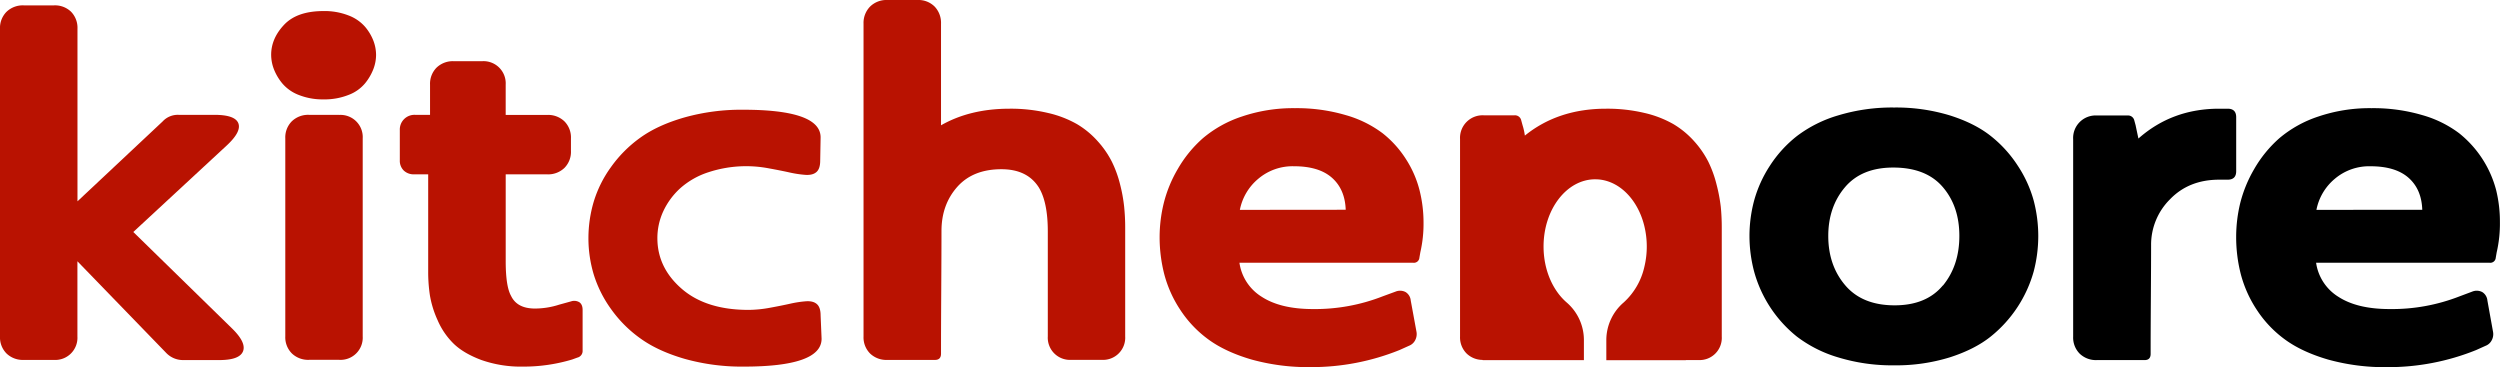
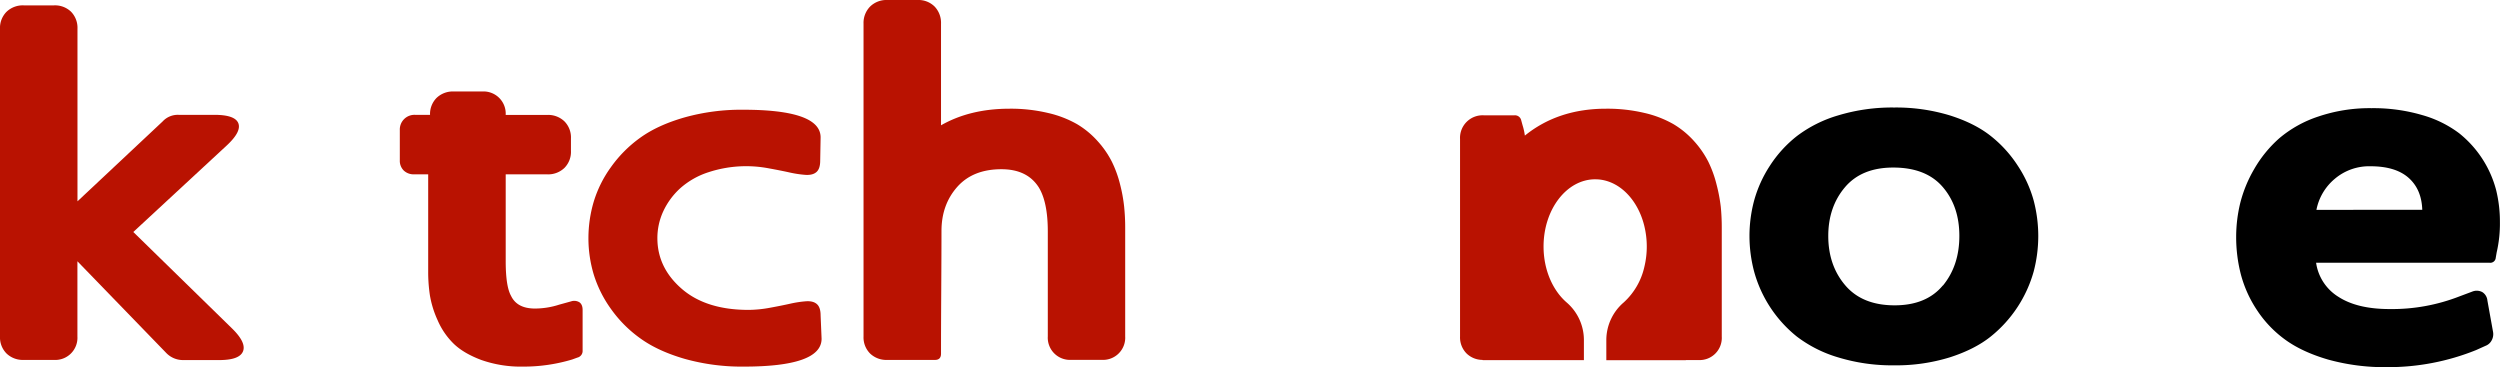
<svg xmlns="http://www.w3.org/2000/svg" viewBox="0 0 1172.91 172.25">
  <defs>
    <style>.cls-1{fill:none;}.cls-2{fill:#b91201;}</style>
  </defs>
  <g id="Layer_2" data-name="Layer 2">
    <g id="Layer_1-2" data-name="Layer 1">
-       <path class="cls-1" d="M888.24,78.66q-14.81,0-22.65,9.24t-7.83,22.86q0,13.84,8,23.19t23.13,9.35q14.91,0,22.64-9.35t7.73-23.19q0-14-7.83-23T888.24,78.66Z" />
      <path class="cls-1" d="M624.92,83.42Q618.82,78,607.12,78a24.9,24.9,0,0,0-16.82,5.9,25.21,25.21,0,0,0-8.6,14.55h49.66Q631,88.83,624.92,83.42Z" />
      <path class="cls-1" d="M1130,83.42q-6.12-5.42-17.8-5.41a24.91,24.91,0,0,0-16.83,5.9,25.27,25.27,0,0,0-8.6,14.55h49.66Q1136.13,88.83,1130,83.42Z" />
      <path class="cls-2" d="M108.84,154.07l-46.3-45.23,43.82-40.57q7-6.49,5.46-10.44t-11.2-3.95H83.85A9.66,9.66,0,0,0,76.28,57L36.35,94.45V13.52a10.82,10.82,0,0,0-3-8,10.82,10.82,0,0,0-8-3H11.14a11,11,0,0,0-8.06,3,10.74,10.74,0,0,0-3.08,8V157.86a10.72,10.72,0,0,0,3.08,8,11,11,0,0,0,8.06,3H25.32a10.41,10.41,0,0,0,11-11V122.58l41.66,43a10.89,10.89,0,0,0,8,3.35h16.88q9.52,0,11.15-4.11T108.84,154.07Z" />
-       <path class="cls-2" d="M171.26,12.55a19.34,19.34,0,0,0-7.74-5.3,30.86,30.86,0,0,0-11.74-2.06q-12.43,0-18.5,6.44t-6.06,14.12a19,19,0,0,0,1.3,6.76,24.29,24.29,0,0,0,4,6.71,19.06,19.06,0,0,0,7.73,5.36,30.31,30.31,0,0,0,11.52,2.05,30.53,30.53,0,0,0,11.8-2.11,18.58,18.58,0,0,0,7.73-5.46,24.81,24.81,0,0,0,3.9-6.71,18.86,18.86,0,0,0,1.24-6.6,18.91,18.91,0,0,0-1.24-6.6A22.83,22.83,0,0,0,171.26,12.55Z" />
-       <path class="cls-2" d="M159.14,53.88H145a11,11,0,0,0-8.06,3,10.71,10.71,0,0,0-3.09,8v92.94a10.69,10.69,0,0,0,3.09,8,11,11,0,0,0,8.06,3h14.17a10.41,10.41,0,0,0,11-11V64.92a10.41,10.41,0,0,0-11-11Z" />
-       <path class="cls-2" d="M271.87,141.84a4.66,4.66,0,0,0-4-.43l-5.51,1.52A37.24,37.24,0,0,1,251,144.76q-8.44,0-11.26-6-2.49-4.44-2.48-16.34V81.8h19.47a11,11,0,0,0,8.06-3,10.71,10.71,0,0,0,3.08-8V64.92a10.71,10.71,0,0,0-3.08-8,11,11,0,0,0-8.06-3H237.25V39.71a10.41,10.41,0,0,0-11-11H212.9a11,11,0,0,0-8.06,3,10.74,10.74,0,0,0-3.08,8V53.88h-7A6.87,6.87,0,0,0,187.58,61V75.2A6.41,6.41,0,0,0,189.42,80a6.71,6.71,0,0,0,4.87,1.79h6.6v45.65a73.85,73.85,0,0,0,.81,11.15,46.78,46.78,0,0,0,3.63,11.68,34.46,34.46,0,0,0,7.46,10.93q4.65,4.54,13,7.68A56,56,0,0,0,245.47,172a79,79,0,0,0,23-3.35l2.38-.87a3.2,3.2,0,0,0,2.49-3.35V145.63C273.38,143.83,272.88,142.57,271.87,141.84Z" />
+       <path class="cls-2" d="M271.87,141.84a4.66,4.66,0,0,0-4-.43l-5.51,1.52A37.24,37.24,0,0,1,251,144.76q-8.44,0-11.26-6-2.49-4.44-2.48-16.34V81.8h19.47a11,11,0,0,0,8.06-3,10.71,10.71,0,0,0,3.08-8V64.92a10.71,10.71,0,0,0-3.08-8,11,11,0,0,0-8.06-3H237.25a10.41,10.41,0,0,0-11-11H212.9a11,11,0,0,0-8.06,3,10.74,10.74,0,0,0-3.08,8V53.88h-7A6.87,6.87,0,0,0,187.58,61V75.2A6.41,6.41,0,0,0,189.42,80a6.71,6.71,0,0,0,4.87,1.79h6.6v45.65a73.85,73.85,0,0,0,.81,11.15,46.78,46.78,0,0,0,3.63,11.68,34.46,34.46,0,0,0,7.46,10.93q4.65,4.54,13,7.68A56,56,0,0,0,245.47,172a79,79,0,0,0,23-3.35l2.38-.87a3.2,3.2,0,0,0,2.49-3.35V145.63C273.38,143.83,272.88,142.57,271.87,141.84Z" />
      <path class="cls-2" d="M383.24,142.66q-1.78-1.57-5.25-1.3a52.41,52.41,0,0,0-7.3,1.13q-3.84.87-9.47,1.9a57,57,0,0,1-10.06,1q-19.91,0-31.32-9.9t-11.42-23.74a29.85,29.85,0,0,1,2.76-12.61,34,34,0,0,1,7.9-10.76,37,37,0,0,1,13.31-7.58A56.61,56.61,0,0,1,360.79,79c3.75.68,6.93,1.31,9.52,1.89a52.67,52.67,0,0,0,7.41,1.14c2.35.18,4.11-.26,5.31-1.3s1.78-2.83,1.78-5.36L385,64.48q0-13-36.36-13A98.85,98.85,0,0,0,321,55.13q-12.5,3.61-20.67,9.52A59,59,0,0,0,286.57,78.5a54.79,54.79,0,0,0-8.06,16.28,60.38,60.38,0,0,0-2.44,17,59,59,0,0,0,2.49,17A56,56,0,0,0,286.68,145a58.52,58.52,0,0,0,13.85,13.84q8.22,5.91,20.72,9.53A99.23,99.23,0,0,0,348.89,172q36.57,0,36.57-13.09L385,148C385,145.49,384.43,143.7,383.24,142.66Z" />
      <path class="cls-2" d="M525.5,86.5a52.79,52.79,0,0,0-3.84-10.6,43.57,43.57,0,0,0-6.6-9.58,41.11,41.11,0,0,0-9.73-8.06A50,50,0,0,0,491.69,53a75.7,75.7,0,0,0-18.06-2q-18.51,0-32.14,7.79V11.14a11,11,0,0,0-3-8.06,10.74,10.74,0,0,0-8-3.08H416.28a10.92,10.92,0,0,0-8.06,3.08,10.94,10.94,0,0,0-3.08,8.06V157.86a10.72,10.72,0,0,0,3.08,8,11,11,0,0,0,8.06,3h22.4c1.87,0,2.81-1,2.81-2.92v-2.81q0-9.09.11-27.32t.11-27.43q0-12.33,7.36-20.66t20.77-8.33q12.12,0,17.53,8.54,4.22,6.93,4.22,20.67v49.23a10.41,10.41,0,0,0,11,11H516.9a10.41,10.41,0,0,0,11-11v-51a95.39,95.39,0,0,0-.49-9.85A73.15,73.15,0,0,0,525.5,86.5Z" />
-       <path class="cls-2" d="M659.76,74.87a48.73,48.73,0,0,0-11.14-12.39A52.58,52.58,0,0,0,631.36,54a81.3,81.3,0,0,0-23.8-3.25,75,75,0,0,0-25,3.95,54.92,54.92,0,0,0-18.23,10.17,57.39,57.39,0,0,0-11.74,14.39,60.58,60.58,0,0,0-6.6,16.07A67.22,67.22,0,0,0,544.05,111a70.18,70.18,0,0,0,2.22,17.8,56.11,56.11,0,0,0,7.46,16.55,53.13,53.13,0,0,0,13.2,13.9q8,5.85,20.23,9.42a99.46,99.46,0,0,0,27.76,3.57,110.56,110.56,0,0,0,41.65-8l4.44-2a5.45,5.45,0,0,0,2.92-2.59,6.14,6.14,0,0,0,.65-3.9L661.87,141a5.16,5.16,0,0,0-2.38-3.95,5.53,5.53,0,0,0-4.65-.27L648.78,139A87.18,87.18,0,0,1,616,145q-15.15,0-24-5.73a22.49,22.49,0,0,1-10.5-16H663a2.58,2.58,0,0,0,2.93-2.38l.43-2.48a59.81,59.81,0,0,0,1.51-14.18A62.2,62.2,0,0,0,666,89.26,49.24,49.24,0,0,0,659.76,74.87ZM581.7,98.46a25.21,25.21,0,0,1,8.6-14.55A24.9,24.9,0,0,1,607.12,78q11.7,0,17.8,5.41t6.44,15Z" />
-       <path d="M1049.14,55c0-2.66-1.33-4-4-4h-4q-22.08,0-37.87,14-1.2-5.62-1.3-6.17l-.65-2.38a3,3,0,0,0-3.14-2.27H983.79a10.57,10.57,0,0,0-11.14,11.14v92.62a10.72,10.72,0,0,0,3.08,8,11,11,0,0,0,8.06,3h22.4c1.88,0,2.81-1,2.81-2.92v-2.81q0-7.91.11-24t.11-24.18a30,30,0,0,1,8.87-21.53q8.88-9.2,23.05-9.2h4q4,0,4-4Z" />
      <path d="M1171.12,89.26a50.5,50.5,0,0,0-17.42-26.78A52.48,52.48,0,0,0,1136.44,54a81.3,81.3,0,0,0-23.8-3.25,75.06,75.06,0,0,0-25.05,3.95,54.92,54.92,0,0,0-18.23,10.17,57.39,57.39,0,0,0-11.74,14.39,61.25,61.25,0,0,0-6.6,16.07,67.22,67.22,0,0,0-1.89,15.69,70.18,70.18,0,0,0,2.22,17.8,56.36,56.36,0,0,0,7.46,16.55,53.13,53.13,0,0,0,13.2,13.9q8,5.85,20.24,9.42a99.34,99.34,0,0,0,27.75,3.57,110.52,110.52,0,0,0,41.65-8l4.44-2a5.42,5.42,0,0,0,2.92-2.59,6.08,6.08,0,0,0,.65-3.9L1167,141a5.19,5.19,0,0,0-2.38-3.95,5.55,5.55,0,0,0-4.66-.27l-6.06,2.27a87.18,87.18,0,0,1-32.78,5.95q-15.15,0-24-5.73a22.51,22.51,0,0,1-10.49-16H1168a2.57,2.57,0,0,0,2.92-2.38l.43-2.48a59.78,59.78,0,0,0,1.52-14.18A62.2,62.2,0,0,0,1171.12,89.26Zm-84.34,9.2a25.27,25.27,0,0,1,8.6-14.55,24.91,24.91,0,0,1,16.83-5.9q11.68,0,17.8,5.41t6.43,15Z" />
      <path class="cls-2" d="M807.33,97.05a76,76,0,0,0-2-10.55,53.41,53.41,0,0,0-3.84-10.6,44.27,44.27,0,0,0-6.6-9.58,41.36,41.36,0,0,0-9.74-8.06A50,50,0,0,0,771.57,53a75.79,75.79,0,0,0-18.07-2Q731,51,715.41,63.62a28.43,28.43,0,0,0-1.08-4.87l-.65-2.38a3,3,0,0,0-3.13-2.27H696.16A10.59,10.59,0,0,0,685,65.24v92.62a10.69,10.69,0,0,0,3.09,8,10.82,10.82,0,0,0,7.53,3v.1h47.49v-9.52A23.26,23.26,0,0,0,735,141.89c-6.52-5.65-10.82-15.29-10.82-26.25,0-17.4,10.85-31.52,24.23-31.52,10.75,0,19.87,9.12,23,21.73a40.68,40.68,0,0,1,.06,19.37,32,32,0,0,1-9.68,16.67,23.26,23.26,0,0,0-8.16,17.56V169h37.31v-.08h5.85a10.41,10.41,0,0,0,11-11v-51A98.32,98.32,0,0,0,807.33,97.05Z" />
      <path d="M946.77,77.9a57.68,57.68,0,0,0-12.65-14q-7.5-6-19.24-9.73a86.43,86.43,0,0,0-26.21-3.73,87.41,87.41,0,0,0-26.21,3.68,60,60,0,0,0-19.35,9.67,56.94,56.94,0,0,0-12.76,14A58.09,58.09,0,0,0,823,94a64.3,64.3,0,0,0-2.21,16.75A65.56,65.56,0,0,0,823,127.51a59.1,59.1,0,0,0,20,30.38,59.87,59.87,0,0,0,19.4,9.78,86.7,86.7,0,0,0,26.27,3.73,85.16,85.16,0,0,0,26.21-3.78q11.73-3.78,19.24-9.84a59.76,59.76,0,0,0,20-30.37,65.44,65.44,0,0,0,0-33.35A57,57,0,0,0,946.77,77.9Zm-35.24,56q-7.72,9.35-22.64,9.35-15.14,0-23.13-9.35t-8-23.19q0-13.62,7.83-22.86t22.65-9.24q15.35,0,23.19,9.08t7.83,23Q919.26,124.6,911.53,134Z" />
    </g>
  </g>
</svg>